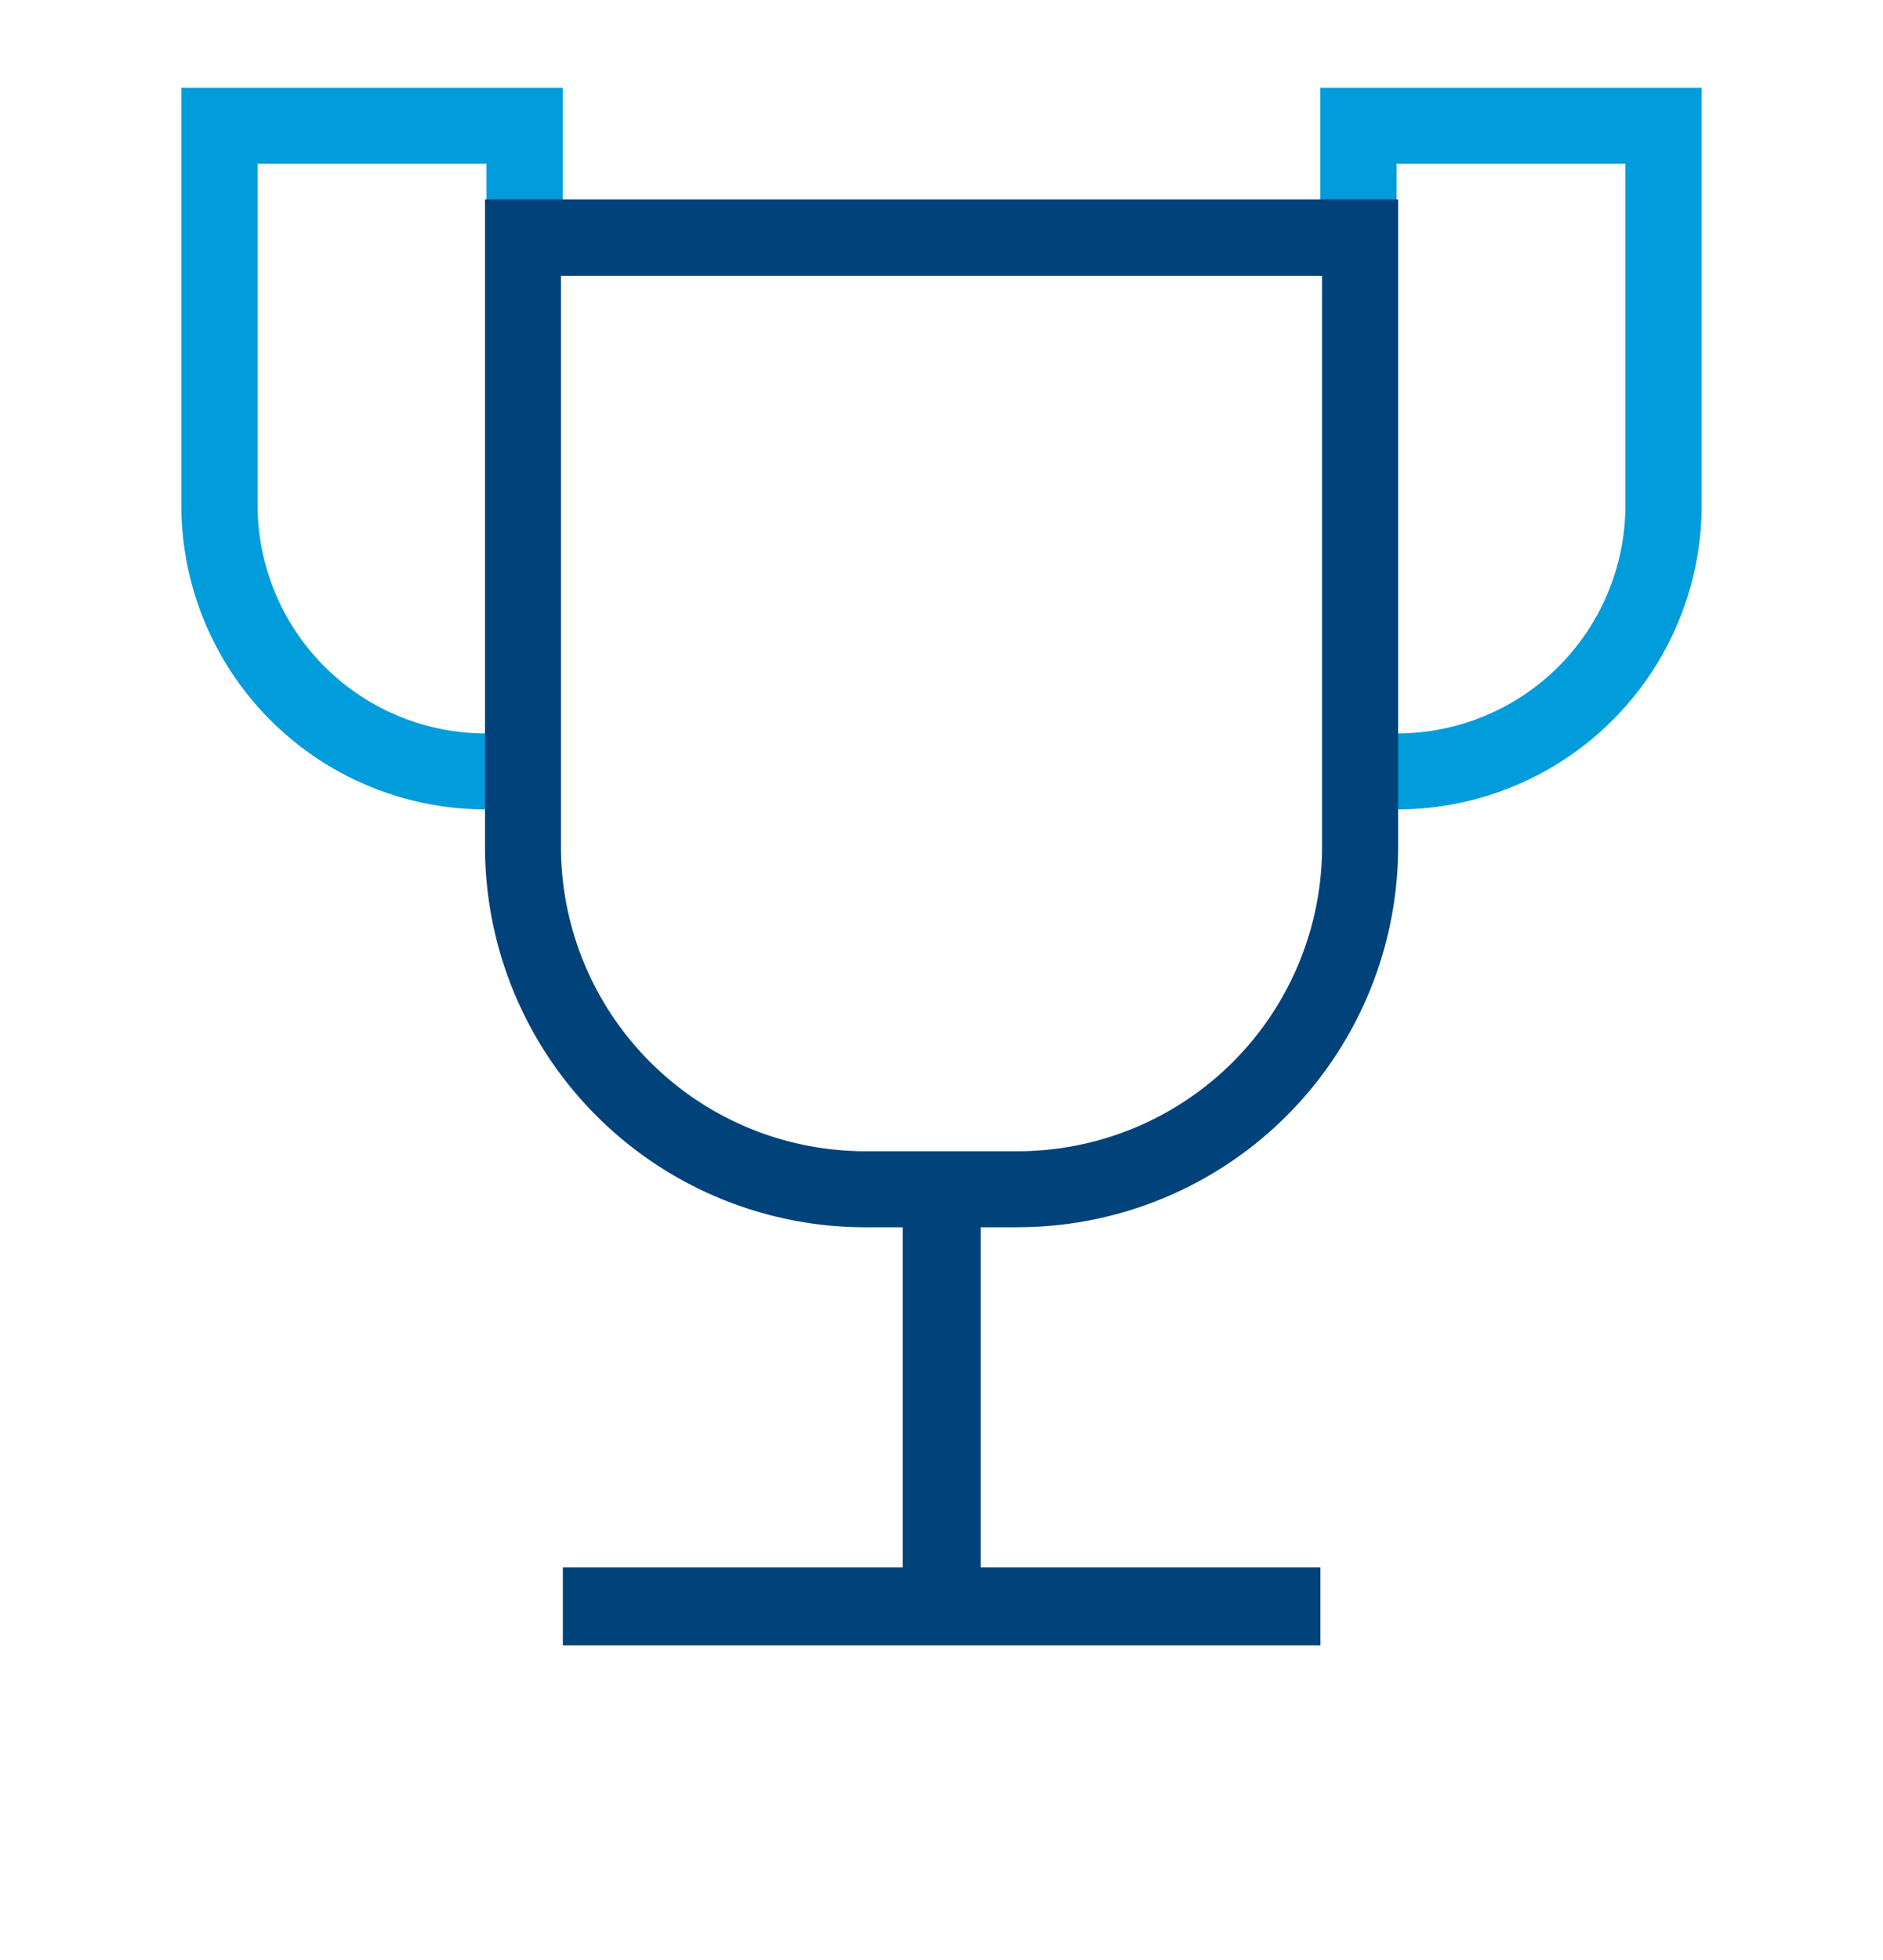
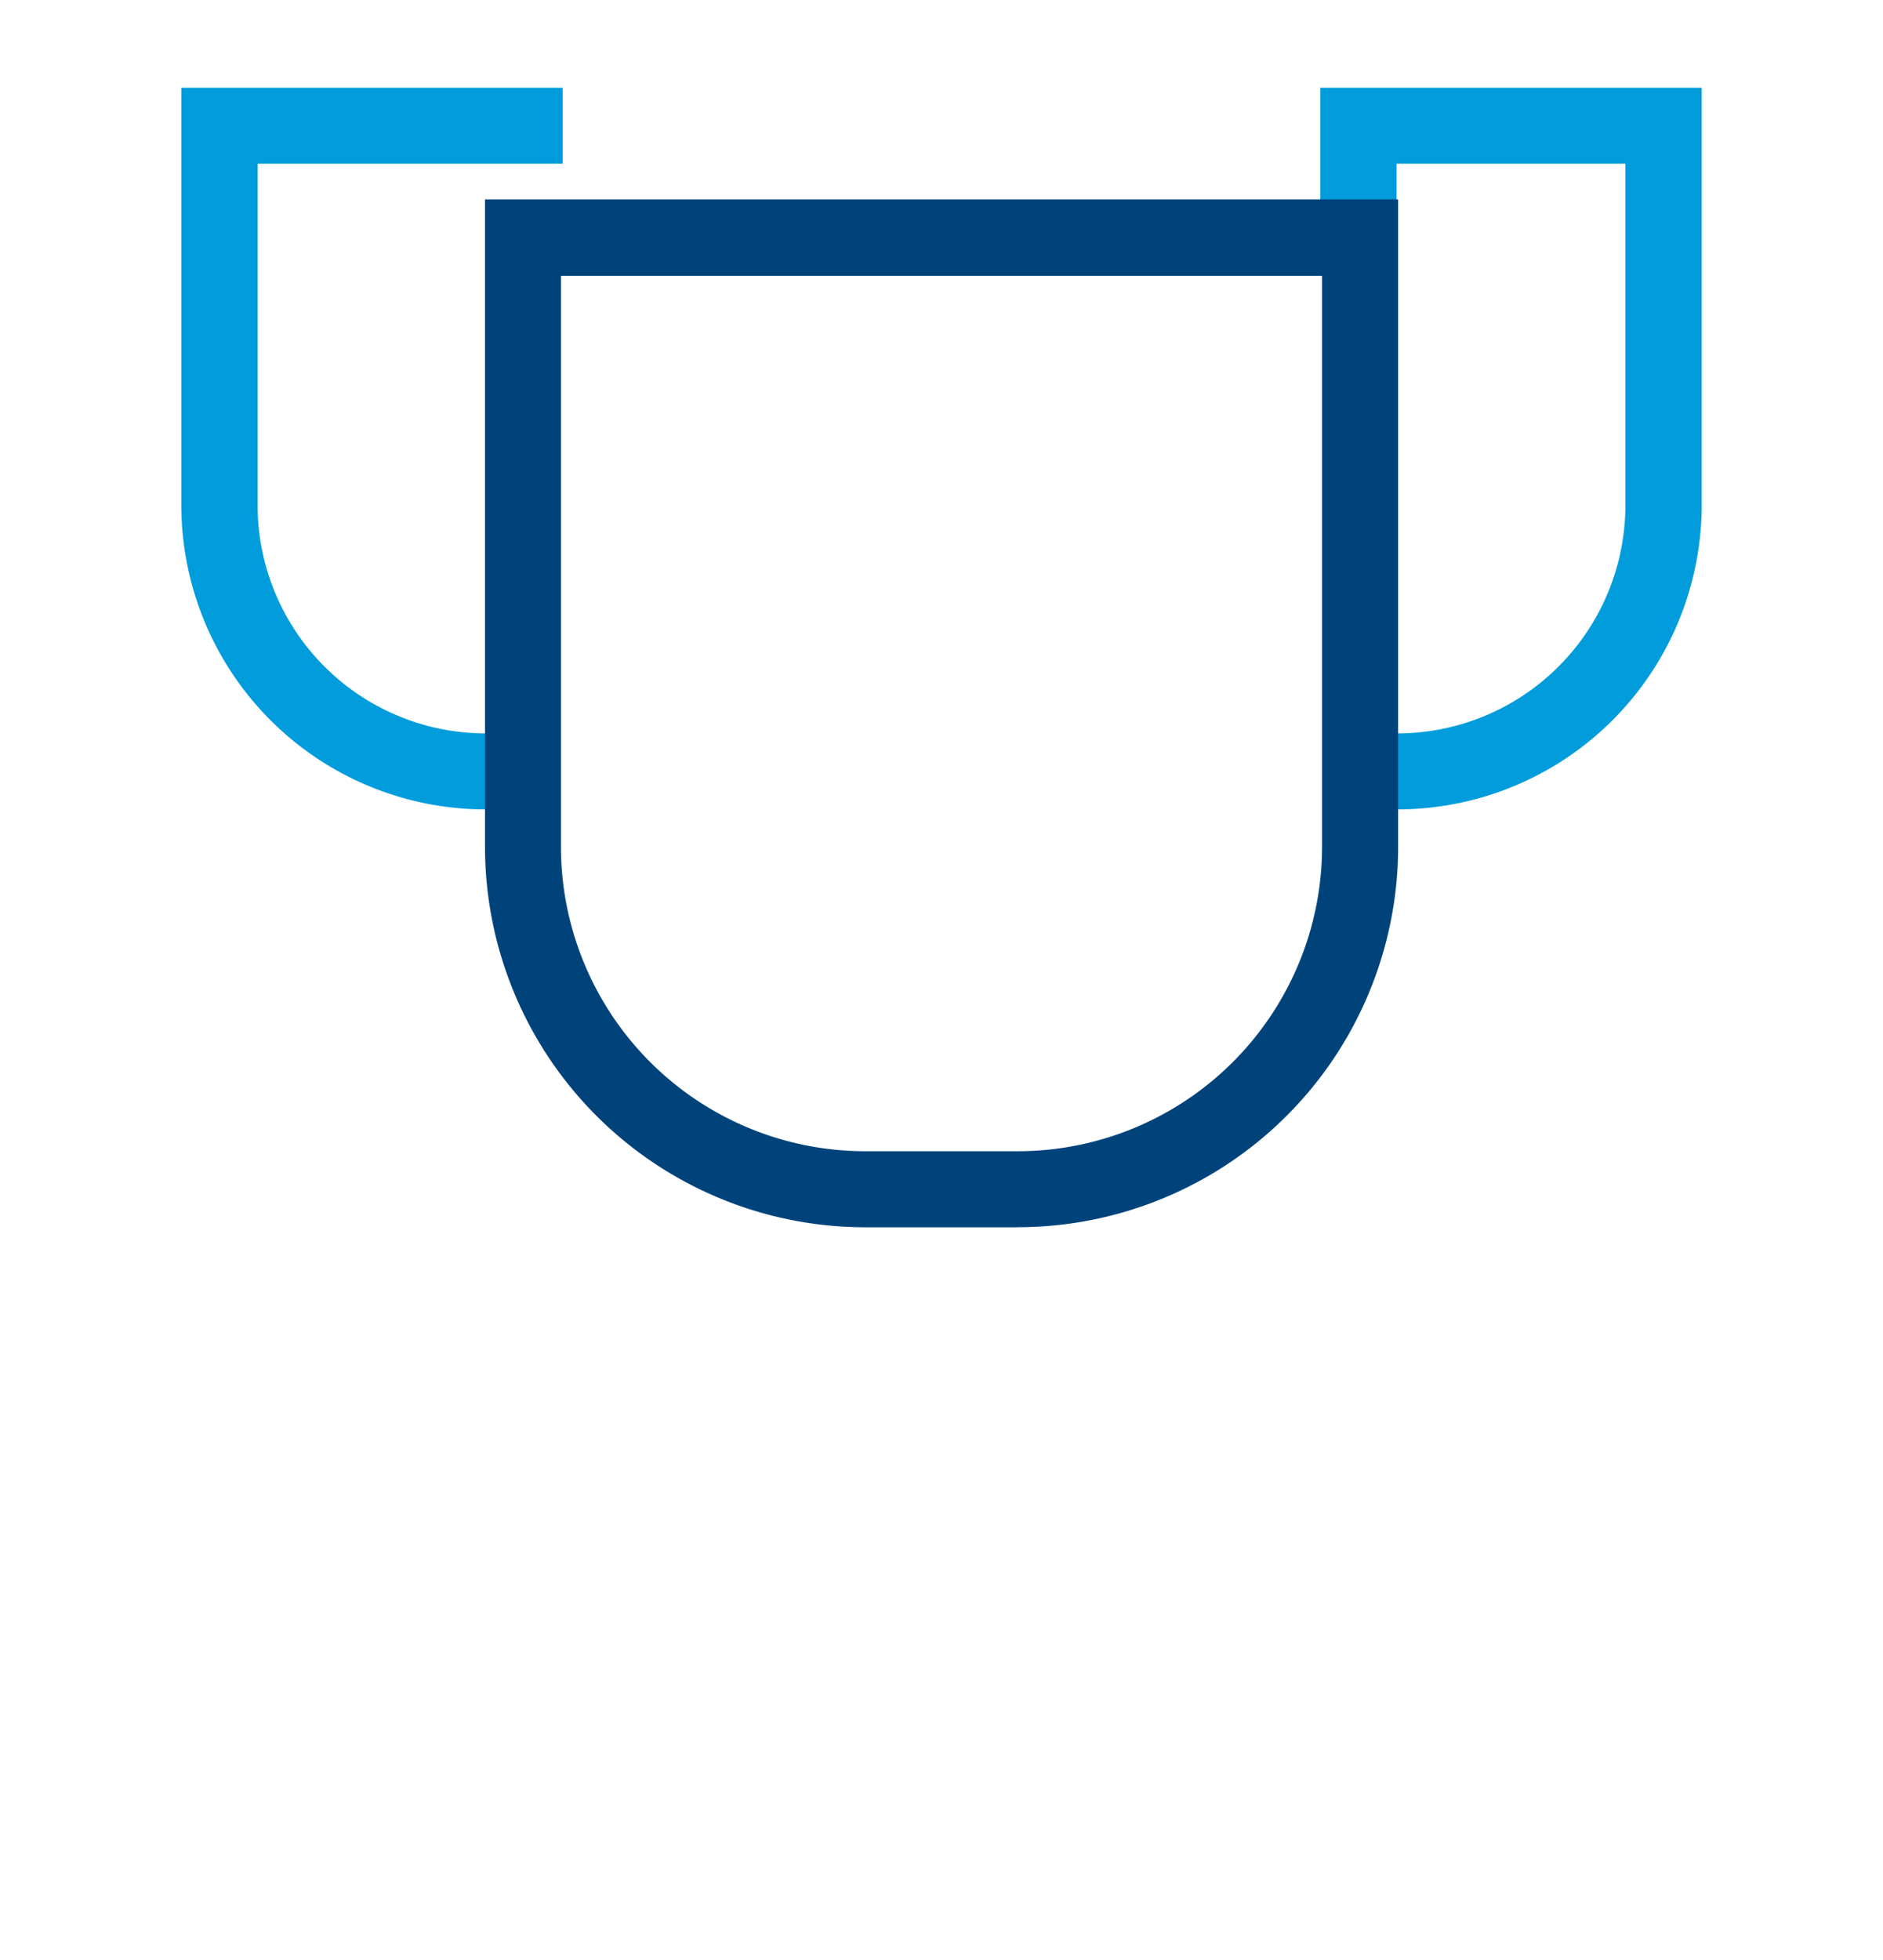
<svg xmlns="http://www.w3.org/2000/svg" width="3.71in" height="3.86in" viewBox="0 0 267 278.1">
-   <polygon points="79.75 222.4 187.29 222.4 187.29 233.45 79.75 233.45 79.75 222.4 79.75 222.4" fill="#00437b" fill-rule="evenodd" />
-   <polygon points="128 168.63 139.05 168.63 139.05 227.93 128 227.93 128 168.63 128 168.63" fill="#00437b" fill-rule="evenodd" />
  <path d="M198.1,114.84h-5.42V104.06h5.42a32.4,32.4,0,0,0,32.48-32.33V23.23H198.1V34H187.27V12.45h54.14V71.73a43.21,43.21,0,0,1-43.31,43.11Z" fill="#009cdb" fill-rule="evenodd" />
-   <path d="M74.32,114.84H68.9A43.21,43.21,0,0,1,25.59,71.73V12.45H79.73V34H68.9V23.23H36.42v48.5A32.4,32.4,0,0,0,68.9,104.06h5.42v10.78Z" fill="#009cdb" fill-rule="evenodd" />
+   <path d="M74.32,114.84H68.9A43.21,43.21,0,0,1,25.59,71.73V12.45H79.73V34V23.23H36.42v48.5A32.4,32.4,0,0,0,68.9,104.06h5.42v10.78Z" fill="#009cdb" fill-rule="evenodd" />
  <path d="M144.3,174.13H122.7a54,54,0,0,1-54-54V28.29H198.32v91.83a54,54,0,0,1-54,54Zm-64.82-135v81a43.22,43.22,0,0,0,43.22,43.21h21.6a43.22,43.22,0,0,0,43.22-43.21v-81Z" fill="#00437b" fill-rule="evenodd" />
</svg>